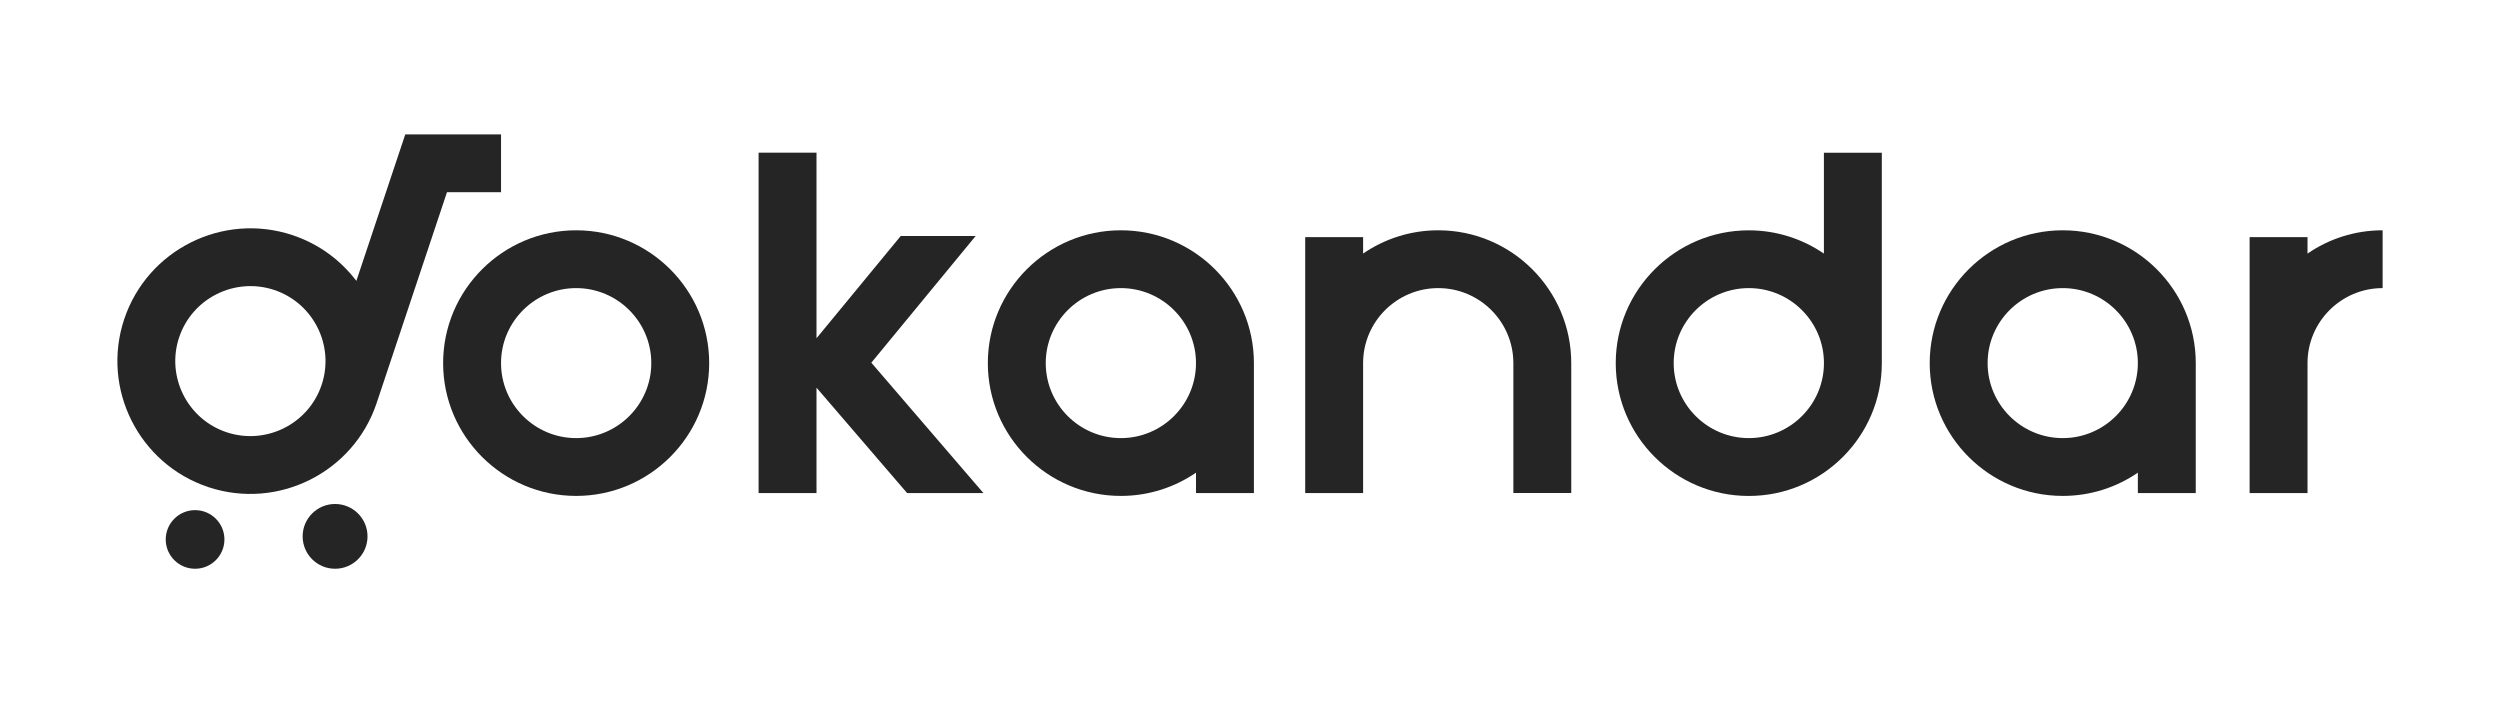
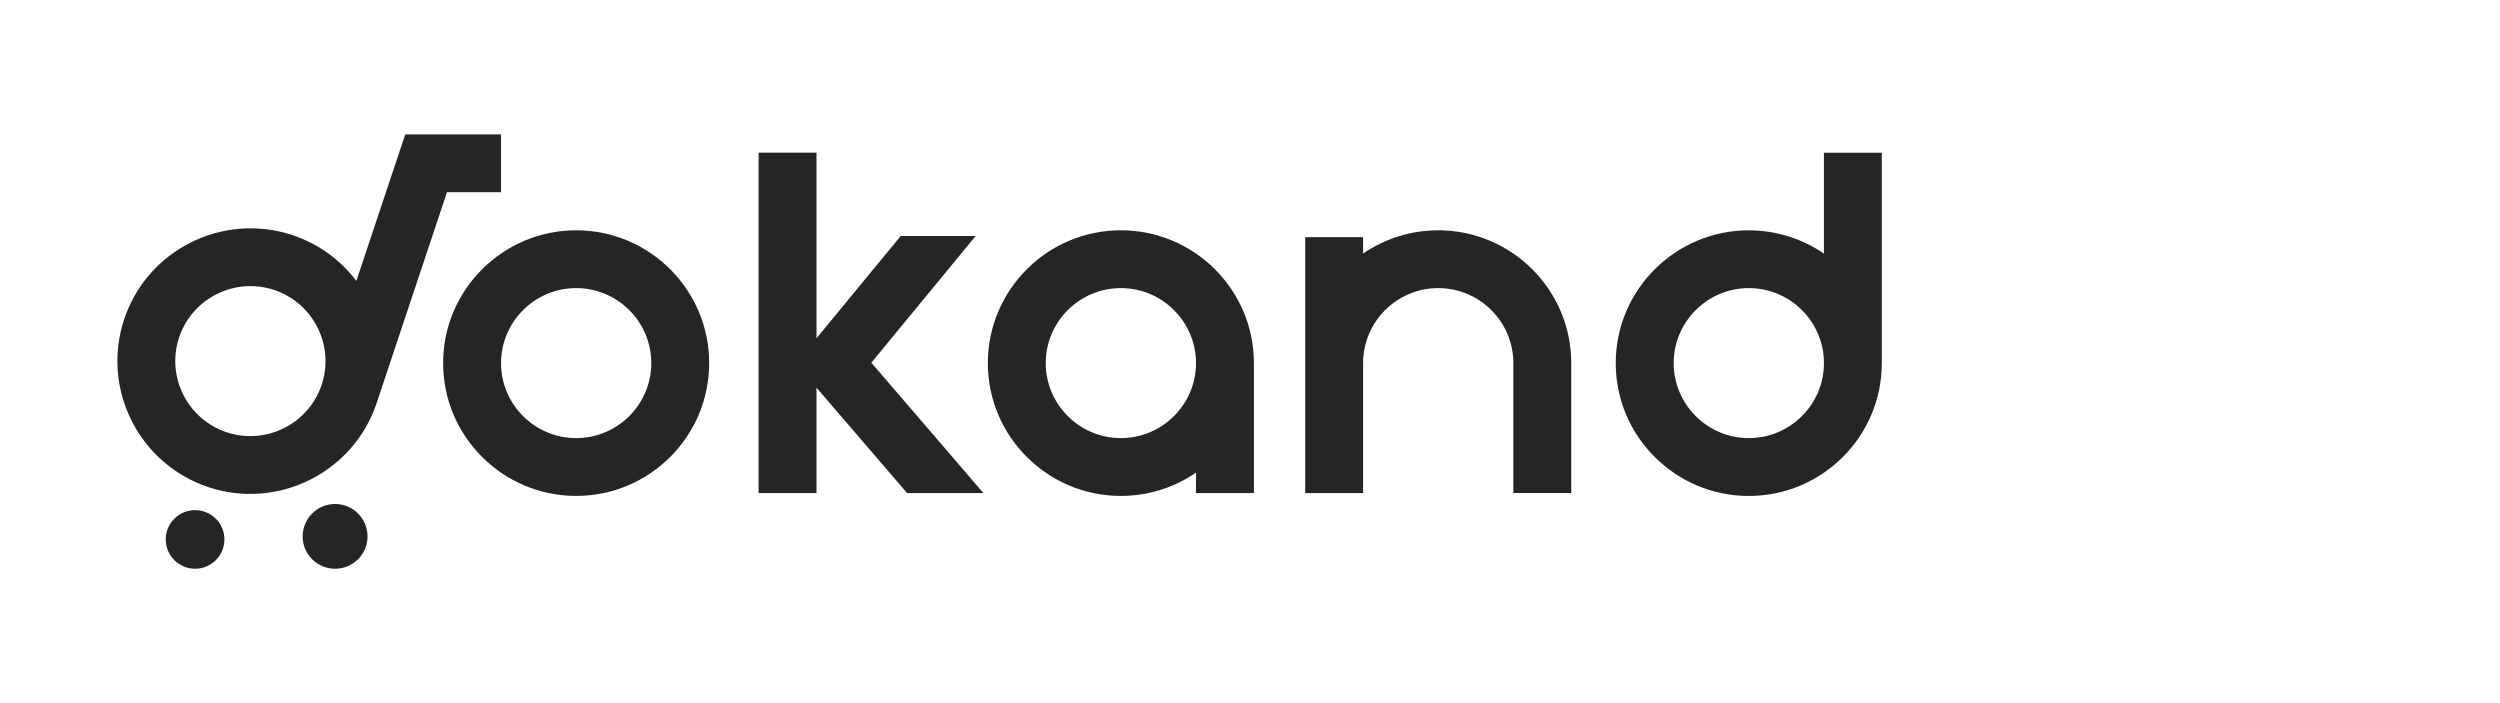
<svg xmlns="http://www.w3.org/2000/svg" width="128" height="36" viewBox="0 0 128 36" fill="none">
  <path d="M29.499 11.791C25.745 11.791 22.688 14.841 22.688 18.591C22.688 22.341 25.743 25.391 29.499 25.391C33.256 25.391 36.31 22.341 36.31 18.591C36.31 14.841 33.254 11.791 29.499 11.791ZM29.499 22.431C27.379 22.431 25.653 20.708 25.653 18.591C25.653 16.474 27.379 14.751 29.499 14.751C31.62 14.751 33.346 16.474 33.346 18.591C33.346 20.708 31.62 22.431 29.499 22.431Z" fill="#252525" />
  <path d="M57.388 11.791C53.632 11.791 50.577 14.841 50.577 18.591C50.577 22.341 53.632 25.391 57.388 25.391C58.814 25.391 60.139 24.951 61.235 24.201V25.244H64.2V18.591C64.2 14.841 61.145 11.791 57.388 11.791ZM57.388 22.431C55.268 22.431 53.542 20.708 53.542 18.591C53.542 16.474 55.268 14.751 57.388 14.751C59.509 14.751 61.235 16.474 61.235 18.591C61.235 20.708 59.509 22.431 57.388 22.431Z" fill="#252525" />
-   <path d="M105.612 11.791C101.856 11.791 98.801 14.841 98.801 18.591C98.801 22.341 101.856 25.391 105.612 25.391C107.038 25.391 108.362 24.951 109.458 24.201V25.244H112.423V18.591C112.423 14.841 109.368 11.791 105.612 11.791ZM105.612 22.431C103.491 22.431 101.766 20.708 101.766 18.591C101.766 16.474 103.491 14.751 105.612 14.751C107.733 14.751 109.458 16.474 109.458 18.591C109.458 20.708 107.733 22.431 105.612 22.431Z" fill="#252525" />
-   <path d="M118.145 12.984V12.141H115.18V25.244H118.145V18.591C118.145 16.474 119.87 14.751 121.991 14.751V11.791C120.563 11.791 119.238 12.231 118.145 12.984Z" fill="#252525" />
  <path d="M73.637 11.791C72.212 11.791 70.887 12.231 69.791 12.982V12.141H66.826V25.244H69.791V24.201V18.591C69.791 16.474 71.517 14.751 73.637 14.751C75.758 14.751 77.484 16.474 77.484 18.591V18.597V24.198V25.242H80.448V18.597V18.591C80.448 14.841 77.393 11.791 73.637 11.791Z" fill="#252525" />
  <path d="M93.384 12.984C92.288 12.233 90.963 11.793 89.537 11.793C85.783 11.793 82.726 14.843 82.726 18.593C82.726 22.343 85.781 25.393 89.537 25.393C93.294 25.393 96.349 22.343 96.349 18.593V7.819H93.384V12.984ZM89.54 22.431C87.419 22.431 85.693 20.708 85.693 18.591C85.693 16.474 87.419 14.751 89.54 14.751C91.66 14.751 93.386 16.474 93.386 18.591C93.386 20.708 91.66 22.431 89.54 22.431Z" fill="#252525" />
  <path d="M49.954 12.082H46.118L41.805 17.319V7.817H38.84V25.244H41.805V19.849L46.443 25.244H50.35L44.612 18.57L49.954 12.082Z" fill="#252525" />
  <path d="M9.988 29.12C10.818 29.12 11.491 28.448 11.491 27.619C11.491 26.791 10.818 26.119 9.988 26.119C9.158 26.119 8.485 26.791 8.485 27.619C8.485 28.448 9.158 29.12 9.988 29.12Z" fill="#252525" />
  <path d="M17.156 29.12C18.073 29.12 18.817 28.378 18.817 27.462C18.817 26.547 18.073 25.804 17.156 25.804C16.239 25.804 15.495 26.547 15.495 27.462C15.495 28.378 16.239 29.12 17.156 29.12Z" fill="#252525" />
  <path d="M25.653 6.88H20.759V6.882L20.75 6.88L18.245 14.382C17.444 13.323 16.326 12.489 14.974 12.038C11.411 10.854 7.548 12.783 6.36 16.34C5.173 19.897 7.105 23.754 10.668 24.941C14.231 26.125 18.094 24.196 19.283 20.639L22.886 9.84H25.653V6.88ZM16.469 19.702C15.8 21.71 13.616 22.8 11.604 22.132C9.593 21.463 8.501 19.283 9.171 17.275C9.841 15.267 12.024 14.177 14.036 14.845C16.049 15.516 17.139 17.694 16.469 19.702Z" fill="#252525" />
</svg>